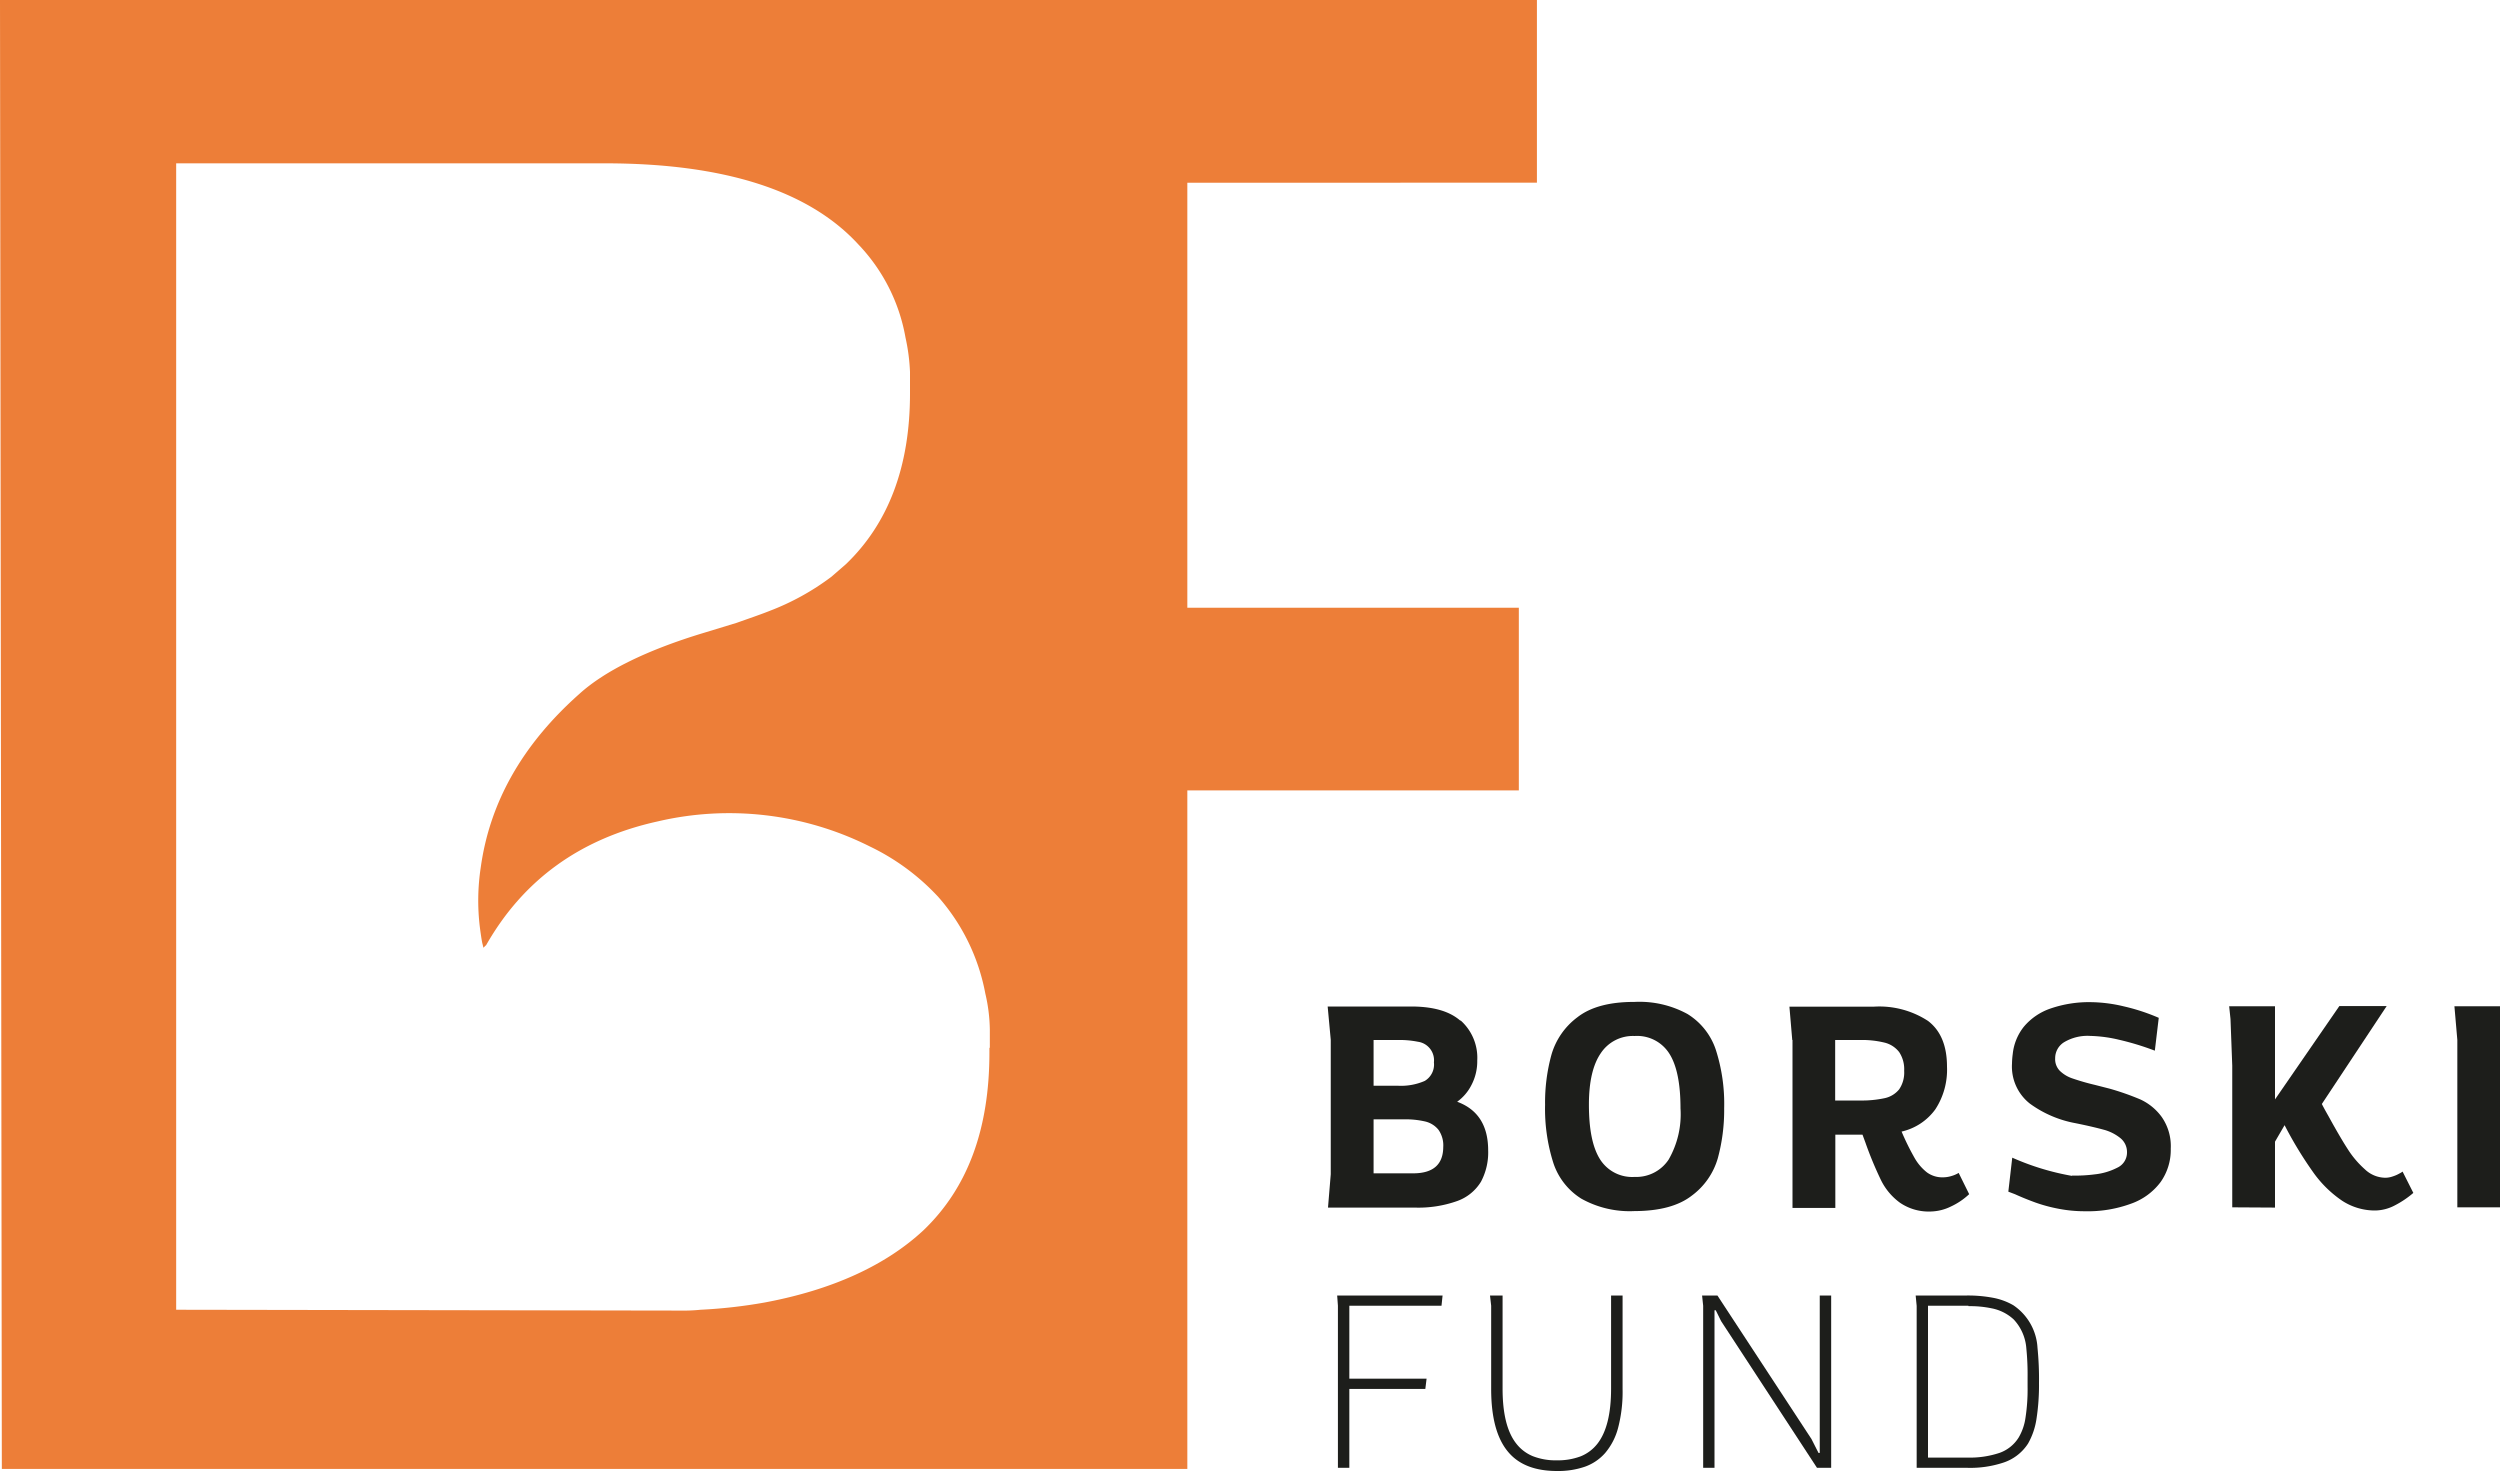
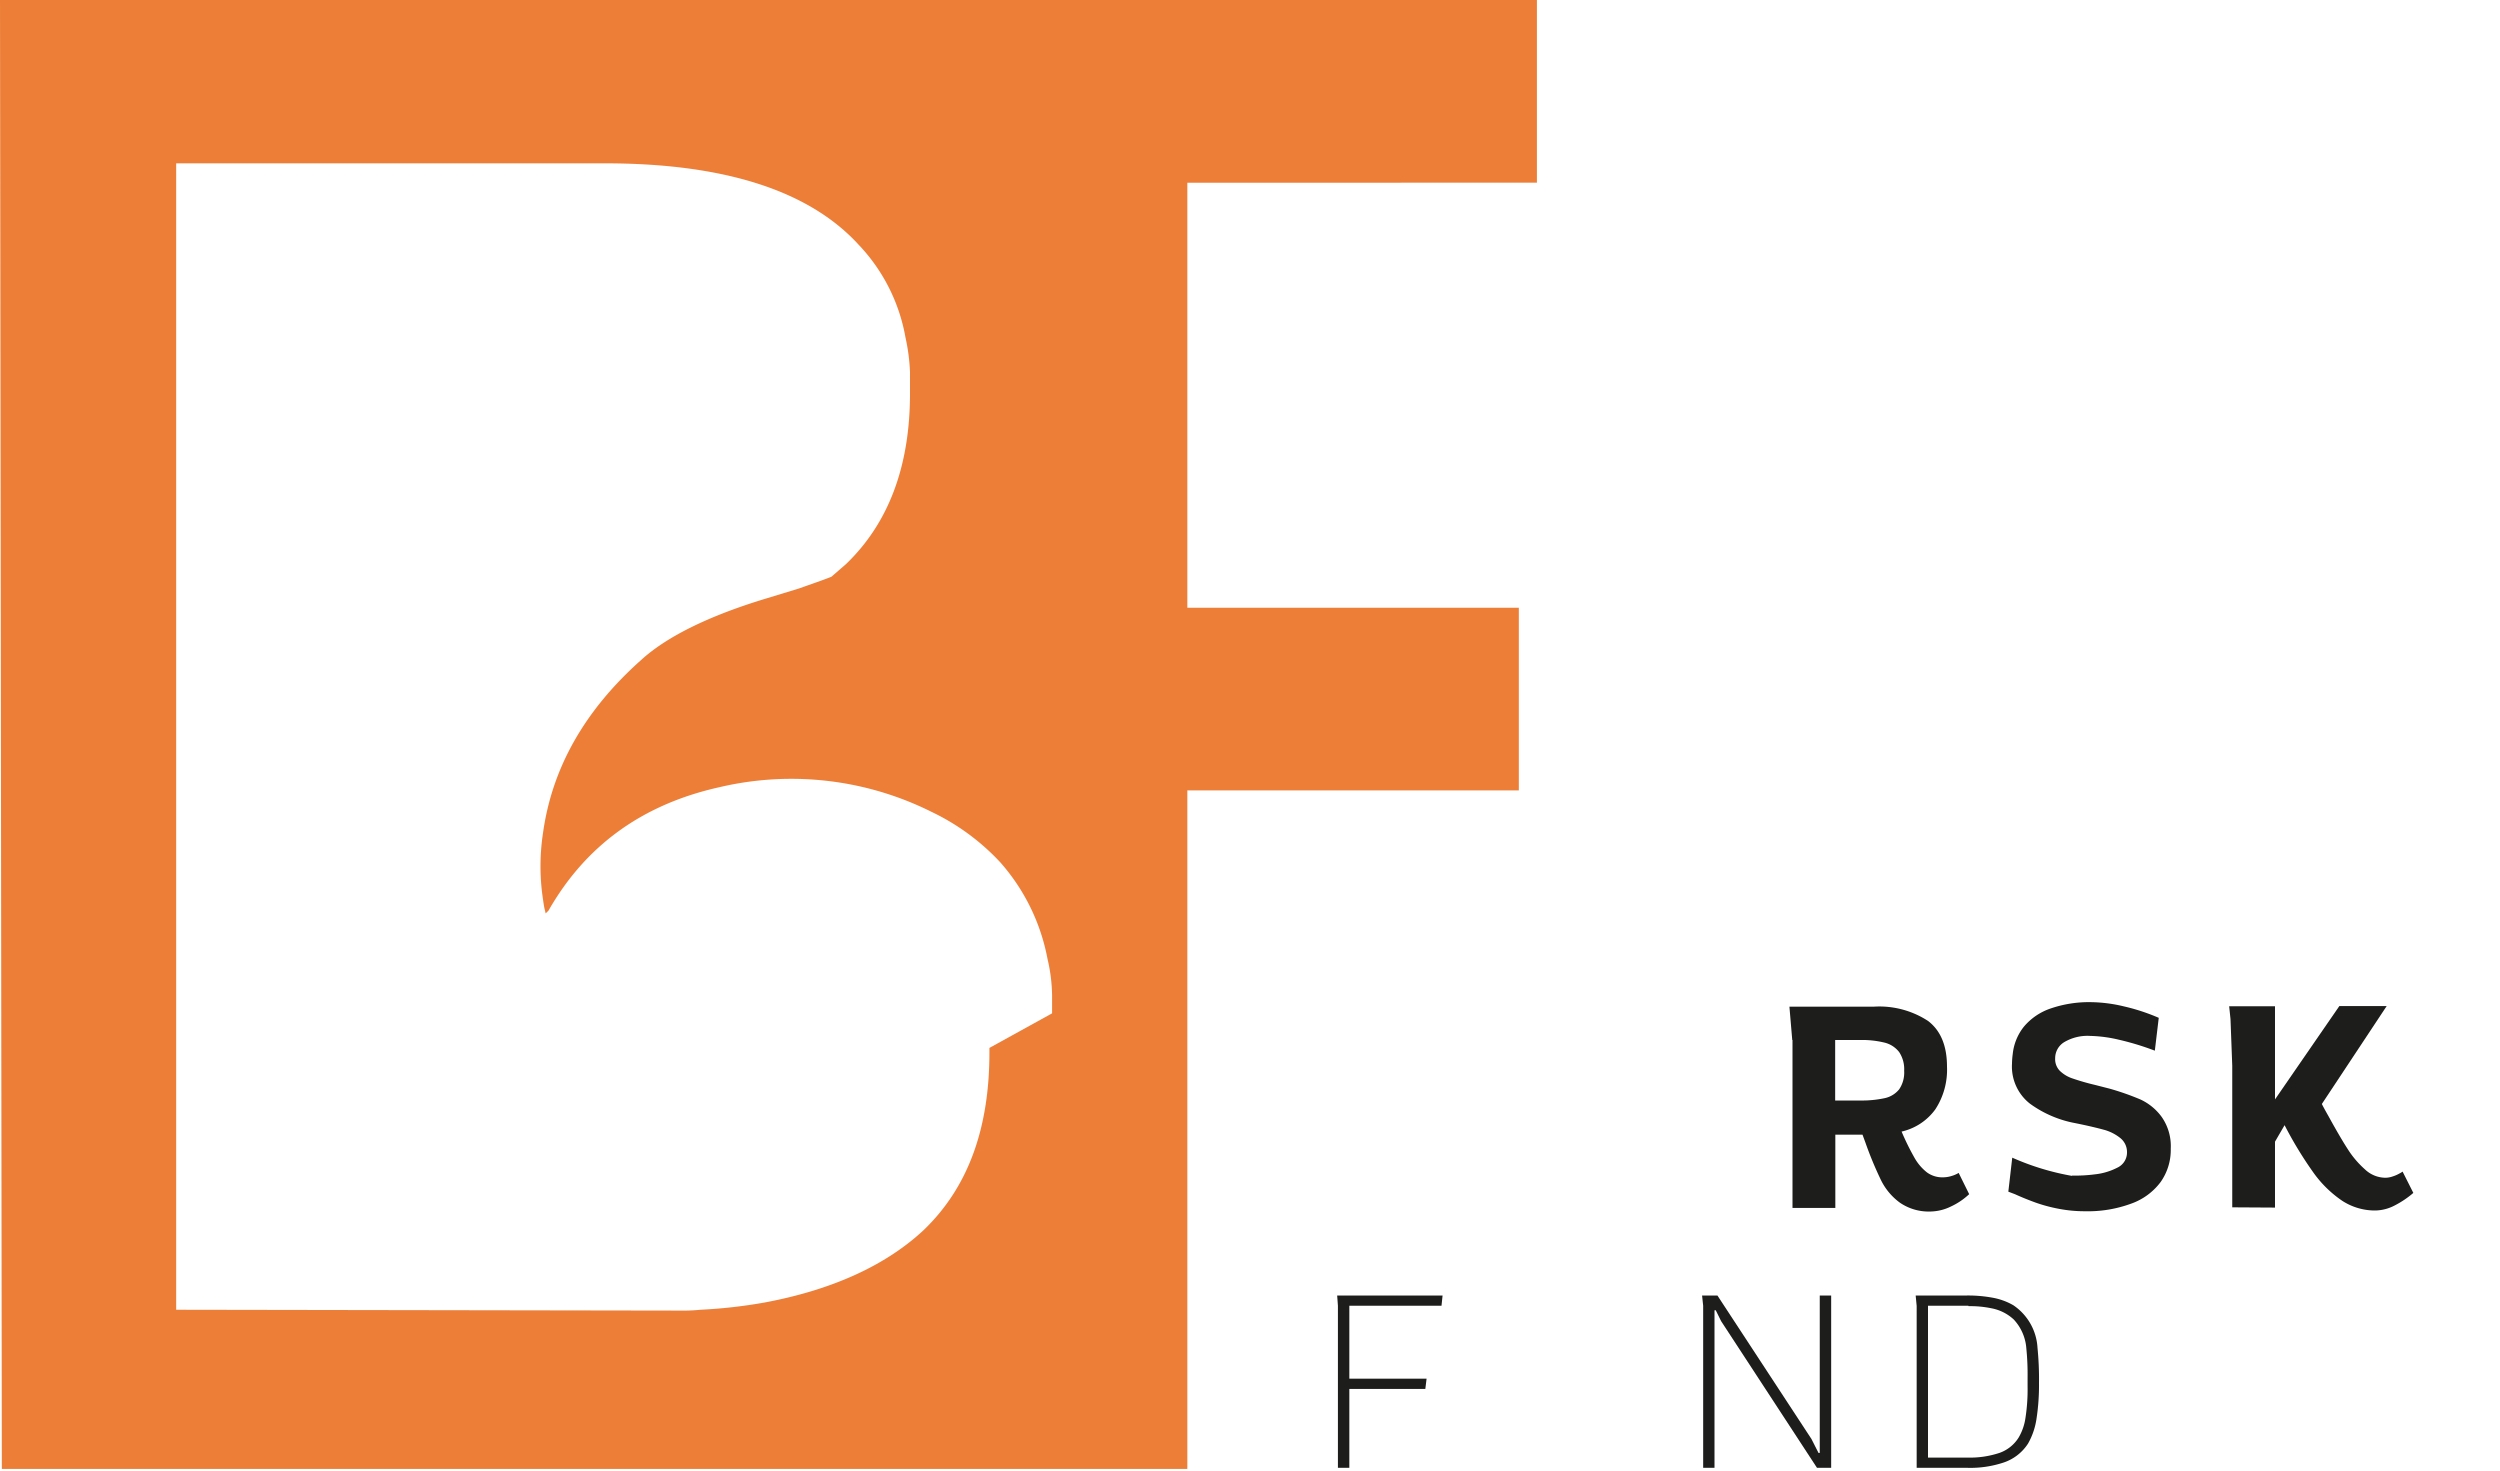
<svg xmlns="http://www.w3.org/2000/svg" id="Laag_1" data-name="Laag 1" viewBox="0 0 300 176.53" width="300" height="176.53">
  <defs>
    <style>.cls-1{fill:none;}.cls-2{clip-path:url(#clip-path);}.cls-3{fill:#ed7e38;}.cls-4{fill:#1d1e1b;}</style>
    <clipPath id="clip-path" transform="translate(0 0)">
      <rect class="cls-1" width="300" height="176.53" />
    </clipPath>
  </defs>
  <title>Broski Fund kleur</title>
  <g class="cls-2">
-     <path class="cls-3" d="M118.73,125.75v.55c0,9.2-2.6,16.24-7.91,21.33-4.55,4.23-10.94,7.15-19.06,8.67a60.5,60.5,0,0,1-7.69.87,19.92,19.92,0,0,1-2.38.1l-60.55-.1V19.6H72.59c14.29,0,24.48,3.25,30.43,9.75a21.56,21.56,0,0,1,5.64,11.16,23.22,23.22,0,0,1,.54,4.12v2.6c0,8.77-2.6,15.59-7.69,20.47l-1.74,1.51a30.2,30.2,0,0,1-7.47,4.12c-1.08.43-2.38.87-3.9,1.41l-3.9,1.19c-6.82,2.06-11.91,4.55-15,7.36-6.83,6.07-10.73,13-11.81,20.8a26.47,26.47,0,0,0-.11,7.15s.22,1.73.33,2.06l.1.43.22-.22.11-.1c4.44-7.8,11.26-12.78,20.58-14.84a37.65,37.65,0,0,1,25.45,3,27.26,27.26,0,0,1,8.23,6.07,24.28,24.28,0,0,1,5.64,11.59,20,20,0,0,1,.54,4.33v2.16Zm65.7-103.83V0H0L.22,176.27H142.48V94.85h39.78V72.93H142.48v-51Z" transform="translate(0 0)" />
+     <path class="cls-3" d="M118.73,125.75v.55c0,9.2-2.6,16.24-7.91,21.33-4.55,4.23-10.94,7.15-19.06,8.67a60.5,60.5,0,0,1-7.69.87,19.92,19.92,0,0,1-2.38.1l-60.55-.1V19.6H72.59c14.29,0,24.48,3.25,30.43,9.75a21.56,21.56,0,0,1,5.64,11.16,23.22,23.22,0,0,1,.54,4.12v2.6c0,8.77-2.6,15.59-7.69,20.47l-1.74,1.51c-1.08.43-2.38.87-3.9,1.41l-3.9,1.19c-6.82,2.06-11.91,4.55-15,7.36-6.83,6.07-10.73,13-11.81,20.8a26.47,26.47,0,0,0-.11,7.15s.22,1.73.33,2.06l.1.43.22-.22.11-.1c4.44-7.8,11.26-12.78,20.58-14.84a37.65,37.65,0,0,1,25.45,3,27.26,27.26,0,0,1,8.23,6.07,24.28,24.28,0,0,1,5.64,11.59,20,20,0,0,1,.54,4.33v2.16Zm65.7-103.83V0H0L.22,176.27H142.48V94.85h39.78V72.93H142.48v-51Z" transform="translate(0 0)" />
  </g>
-   <path class="cls-4" d="M173.19,137.64a3.26,3.26,0,0,0-.57-2.06,2.89,2.89,0,0,0-1.59-1,10.43,10.43,0,0,0-2.52-.26h-3.68v6.48h4.75c2.41,0,3.61-1.07,3.61-3.19Zm-5.41-7.35a7.12,7.12,0,0,0,3.19-.58,2.29,2.29,0,0,0,1.1-2.23,2.24,2.24,0,0,0-1.92-2.47,11.2,11.2,0,0,0-2.41-.21h-2.91v5.49Zm7.49-7.84a6,6,0,0,1,2,4.82,6.14,6.14,0,0,1-.7,2.94,5.55,5.55,0,0,1-1.71,2q3.72,1.37,3.72,5.84a7.48,7.48,0,0,1-.86,3.75,5.49,5.49,0,0,1-2.82,2.31,13.89,13.89,0,0,1-5.16.8H159.36l.33-4V124.78l-.37-4h10c2.65,0,4.62.56,5.92,1.7Z" transform="translate(0 0)" />
-   <path class="cls-4" d="M192,139.11a4.56,4.56,0,0,0,4.15,2.12,4.66,4.66,0,0,0,4.08-2.07,10.89,10.89,0,0,0,1.43-6.16c0-2.95-.44-5.14-1.33-6.55a4.57,4.57,0,0,0-4.18-2.13,4.62,4.62,0,0,0-4.06,2.07q-1.42,2.07-1.42,6.16c0,3,.44,5.14,1.33,6.56Zm10.56-17.39a8,8,0,0,1,3.34,4.26,21.14,21.14,0,0,1,1,7,22.07,22.07,0,0,1-.76,6,8.51,8.51,0,0,1-3.13,4.5q-2.37,1.84-6.86,1.85a11.9,11.9,0,0,1-6.39-1.49,8,8,0,0,1-3.35-4.26,21.41,21.41,0,0,1-1-7,21.64,21.64,0,0,1,.76-6,8.57,8.57,0,0,1,3.12-4.51q2.37-1.85,6.85-1.84a12,12,0,0,1,6.41,1.48Z" transform="translate(0 0)" />
  <path class="cls-4" d="M223.22,132.06a12.93,12.93,0,0,0,2.94-.28,3.06,3.06,0,0,0,1.74-1.06,3.58,3.58,0,0,0,.6-2.22,3.71,3.71,0,0,0-.6-2.25,3.16,3.16,0,0,0-1.73-1.13,11.32,11.32,0,0,0-2.95-.32h-3v7.26Zm-8.15-7.26-.34-4h10.12a10.69,10.69,0,0,1,6.51,1.71q2.28,1.73,2.28,5.49a8.68,8.68,0,0,1-1.4,5.12,6.87,6.87,0,0,1-4.05,2.67,30.64,30.64,0,0,0,1.54,3.13,6,6,0,0,0,1.48,1.75,3.12,3.12,0,0,0,1.94.61,3.48,3.48,0,0,0,1-.15,3.67,3.67,0,0,0,.89-.38l1.26,2.55a8.26,8.26,0,0,1-2.19,1.48,5.73,5.73,0,0,1-2.4.6,6.11,6.11,0,0,1-3.71-1.05,7.41,7.41,0,0,1-2.26-2.67,43.71,43.71,0,0,1-1.89-4.55l-.35-.95-3.26,0v8.79h-5.14V124.8Z" transform="translate(0 0)" />
  <path class="cls-4" d="M248.61,141.07a18.35,18.35,0,0,0,2.79-.15,7.64,7.64,0,0,0,2.68-.8,2,2,0,0,0,1.16-1.8,2.15,2.15,0,0,0-.81-1.76,5.41,5.41,0,0,0-2-1c-.77-.21-1.89-.48-3.38-.78a13.38,13.38,0,0,1-5.47-2.35,5.66,5.66,0,0,1-2.14-4.79,9.56,9.56,0,0,1,.09-1.17,6.27,6.27,0,0,1,1.33-3.26,7.22,7.22,0,0,1,3.18-2.18,14.16,14.16,0,0,1,4.94-.77,17.62,17.62,0,0,1,3.86.5,23.84,23.84,0,0,1,4.21,1.38l-.47,3.94a32.69,32.69,0,0,0-4.34-1.32,16.23,16.23,0,0,0-3.41-.45,5.5,5.5,0,0,0-3.13.75,2.25,2.25,0,0,0-1.08,1.93,2,2,0,0,0,.57,1.52,4,4,0,0,0,1.5.9,27.8,27.8,0,0,0,2.71.78l1.76.45a31.59,31.59,0,0,1,3.7,1.3,6.59,6.59,0,0,1,2.52,2.06,6.12,6.12,0,0,1,1.11,3.85,6.67,6.67,0,0,1-1.22,4,7.56,7.56,0,0,1-3.54,2.59,15,15,0,0,1-5.52.91,16.54,16.54,0,0,1-3.29-.32,18.33,18.33,0,0,1-2.65-.72c-.74-.27-1.56-.59-2.46-1L241,143l.47-4.08a30.71,30.71,0,0,0,7.19,2.19Z" transform="translate(0 0)" />
  <path class="cls-4" d="M267.87,144.88v-17l-.21-5.59-.16-1.54H273v11.18l7.72-11.2h5.68l-7.78,11.75c.52,1,.82,1.48.87,1.59.86,1.56,1.59,2.82,2.21,3.78a11.42,11.42,0,0,0,2.1,2.48,3.6,3.6,0,0,0,2.43,1,2.67,2.67,0,0,0,.9-.16,4.13,4.13,0,0,0,.82-.36,2,2,0,0,0,.36-.22l1.29,2.56a11.36,11.36,0,0,1-2.19,1.48,5.19,5.19,0,0,1-2.41.63,7.19,7.19,0,0,1-4-1.21,13.69,13.69,0,0,1-3.44-3.41,46.32,46.32,0,0,1-3.41-5.62L273,137v7.91Z" transform="translate(0 0)" />
-   <polygon class="cls-4" points="300 120.75 300 144.88 294.88 144.88 294.88 124.8 294.53 120.75 300 120.75 300 120.75" />
  <polygon class="cls-4" points="160.55 156.69 160.46 155.46 173.11 155.46 172.98 156.69 161.92 156.69 161.92 165.44 171.19 165.44 171.04 166.67 161.92 166.67 161.92 176.14 160.55 176.14 160.55 156.69 160.55 156.69" />
-   <path class="cls-4" d="M178.94,156.69l-.14-1.23h1.51v11.18q0,4.52,1.65,6.6a4.83,4.83,0,0,0,2,1.51,7.53,7.53,0,0,0,2.85.49,7.77,7.77,0,0,0,2.87-.48,4.84,4.84,0,0,0,2-1.5c1.1-1.4,1.65-3.6,1.65-6.62V155.46h1.38V166.7a17,17,0,0,1-.53,4.61,7.63,7.63,0,0,1-1.57,3.06A5.84,5.84,0,0,1,190.2,176a9.8,9.8,0,0,1-3.36.52c-2.54,0-4.46-.71-5.74-2.15q-2.16-2.4-2.16-7.68v-10Z" transform="translate(0 0)" />
  <polygon class="cls-4" points="204.38 156.69 204.25 155.46 206.09 155.46 217.38 172.69 218.22 174.35 218.37 174.35 218.37 155.46 219.74 155.46 219.74 176.14 218.04 176.14 206.53 158.53 205.89 157.23 205.74 157.23 205.74 176.14 204.38 176.14 204.38 156.69 204.38 156.69" />
  <path class="cls-4" d="M236.2,156.69h-4.84v18.22h4.74a11.19,11.19,0,0,0,3.83-.56,4.43,4.43,0,0,0,2.31-1.85,6.4,6.4,0,0,0,.82-2.38,22.38,22.38,0,0,0,.25-3.72v-1.08a31.72,31.72,0,0,0-.15-3.52,5.67,5.67,0,0,0-1.52-3.47A5.4,5.4,0,0,0,239,157a12.52,12.52,0,0,0-2.77-.26Zm-6.33-1.23h6.18a16.23,16.23,0,0,1,3.09.27,7.65,7.65,0,0,1,2.46.9,6.59,6.59,0,0,1,2.9,5.11,38.16,38.16,0,0,1,.18,4.24,26.43,26.43,0,0,1-.31,4.34,8.49,8.49,0,0,1-1,2.9,5.6,5.6,0,0,1-3.08,2.33,12.59,12.59,0,0,1-4.16.59H230V156.71l-.12-1.25Z" transform="translate(0 0)" />
</svg>